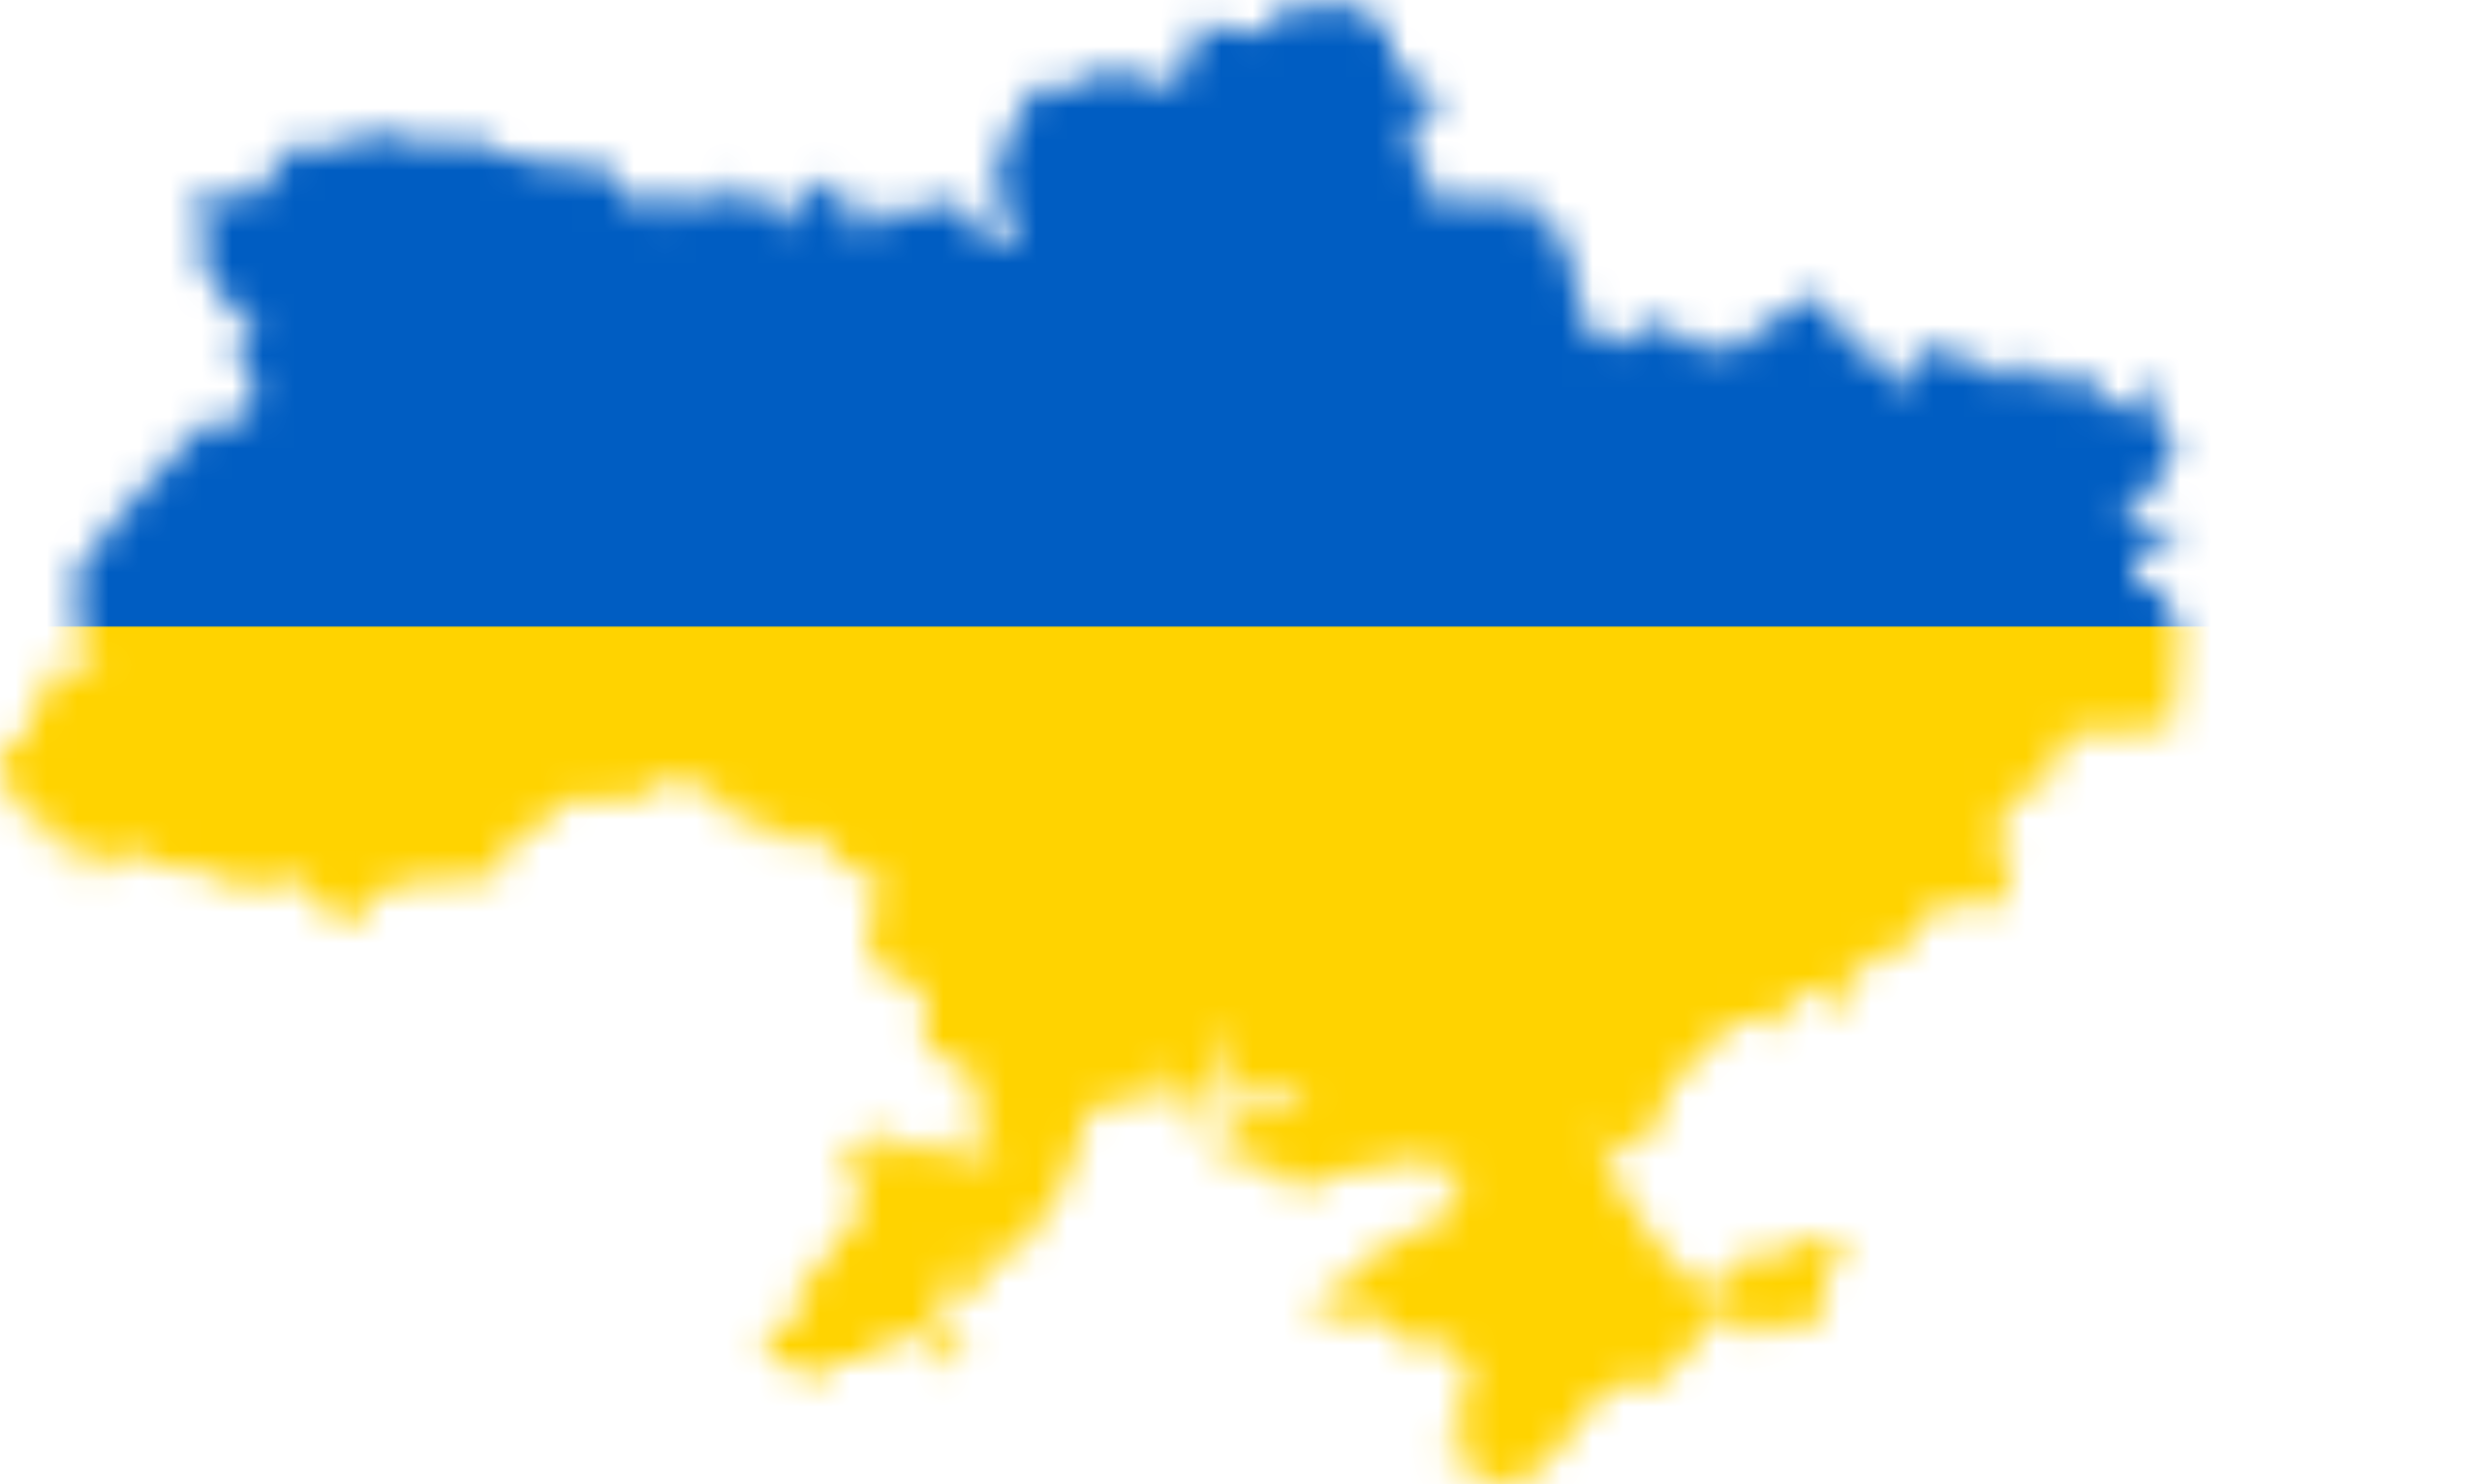
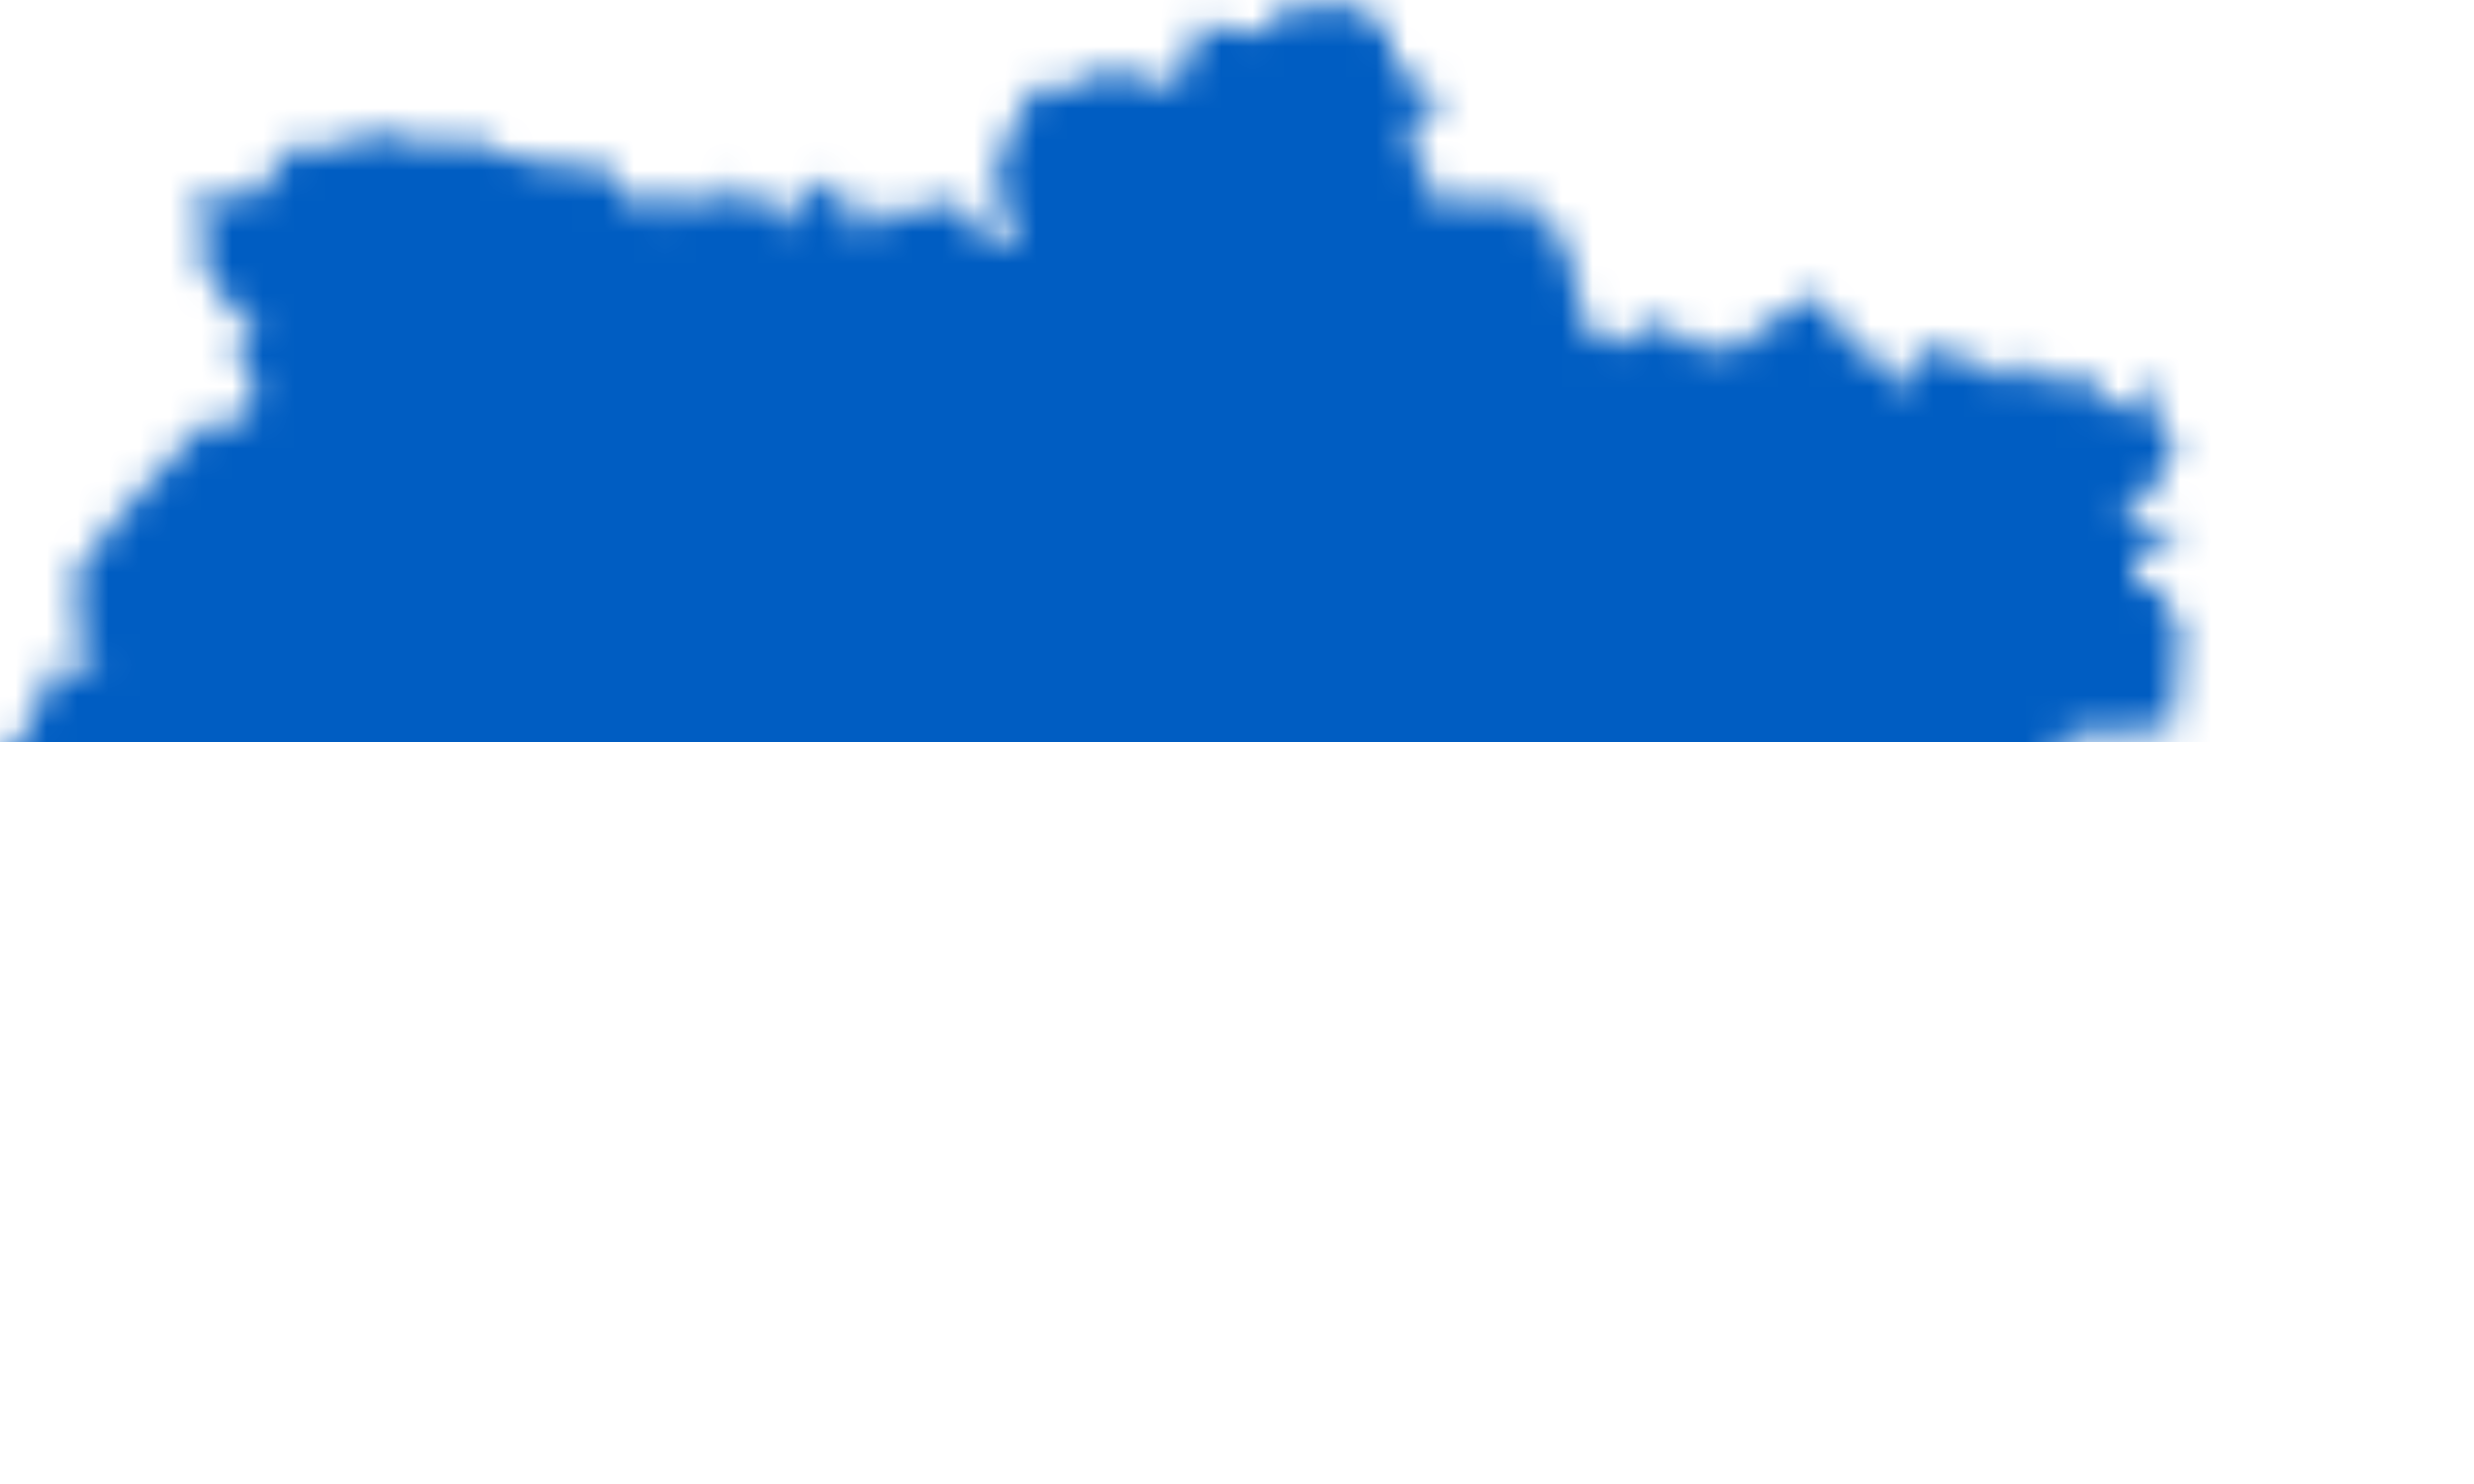
<svg xmlns="http://www.w3.org/2000/svg" width="80" height="48" viewBox="0 0 80 48" fill="none">
  <mask id="mask0_216_24425" style="mask-type:alpha" maskUnits="userSpaceOnUse" x="0" y="0" width="71" height="48">
-     <path d="M64.926 28.91L64.936 28.865C64.669 28.385 64.922 28.3 65.1 27.919C65.299 27.448 64.535 27.934 64.595 27.666C64.709 27.364 64.68 26.234 64.873 25.996C64.918 26.006 66.479 25.09 66.479 25.09C66.608 24.931 66.435 24.659 66.474 24.48C66.47 24.292 66.475 24.059 66.648 23.911C67.496 23.257 69.512 24.081 70.345 23.283C70.519 23.134 70.355 22.817 70.316 22.574C70.291 22.475 70.123 22.391 70.143 22.302C70.172 22.168 70.44 22.227 70.46 22.138C70.49 22.005 70.331 21.876 70.316 21.732C70.321 21.499 70.425 21.241 70.53 20.984C70.55 20.895 70.703 20.835 70.723 20.746C71.021 20.25 70.109 20.562 70.109 20.562C69.995 20.443 70.312 20.28 70.307 20.092C70.198 19.74 70 19.368 69.837 19.051C69.594 18.669 68.935 19.318 68.999 18.817C69.094 17.341 69.139 17.772 70.021 17.594C70.075 17.559 70.601 16.881 70.314 16.91C69.659 16.905 69.248 17.281 68.812 16.716C68.342 16.096 69.397 16.191 69.581 15.998C69.744 15.894 69.615 15.631 69.69 15.507C69.953 14.957 70.557 14.764 70.151 14.066C70.023 13.803 69.72 13.689 69.582 13.471C69.418 13.153 70.083 12.693 69.736 12.569C68.898 12.335 69.275 13.168 68.576 13.153C66.222 13.003 69.225 12.97 67.466 12.251C66.906 12.032 66.713 12.691 66.292 12.27C66.133 12.141 66.049 11.888 65.945 11.725C65.603 11.368 65.553 12.433 65.063 12.324C64.751 12.254 64.458 12.095 64.176 11.892C64.062 11.773 64.042 11.441 63.854 11.446C63.631 11.396 63.443 11.822 63.175 11.763C62.863 11.693 62.709 11.332 62.362 11.207C61.243 10.771 62.595 12.898 61.44 12.406C61.138 12.292 61.138 11.871 60.9 11.678C60.742 11.549 60.444 11.623 60.241 11.484C59.622 11.112 59.32 10.155 58.84 9.58C58.691 9.407 56.664 10.734 55.905 11.408C55.667 11.636 55.331 11.046 55.028 10.932C54.85 10.892 54.79 11.159 54.637 11.219C54.384 11.303 54.325 10.728 54.077 10.579C53.066 10.073 52.496 11.585 51.827 11.014C51.545 10.811 51.317 10.573 51.144 10.3C51.005 10.082 50.876 9.82 50.891 9.542C50.921 9.408 51.198 9.423 51.184 9.28C51.223 9.101 50.292 7.817 50.278 7.674C50.263 7.53 50.58 7.366 50.511 7.257C50.476 7.203 50.387 7.183 50.342 7.173C50.154 7.178 49.99 7.282 49.812 7.242C49.49 7.217 49.564 6.672 49.436 6.41C49.411 6.31 49.322 6.291 49.223 6.315C49.024 6.365 47.959 6.736 47.78 6.696C47.681 6.721 47.741 6.453 47.607 6.424C47.295 6.354 46.973 6.329 46.685 6.359C46.586 6.383 46.18 6.948 46.056 6.453C46.031 6.353 46.229 6.304 46.249 6.215C46.324 6.091 46.363 5.913 46.294 5.803C46.19 5.64 45.992 5.689 45.888 5.526C45.695 5.342 46.062 4.956 45.923 4.738C45.794 4.475 45.2 4.202 45.393 3.965C45.621 3.781 46.696 3.787 46.518 3.326C46.281 2.711 45.423 2.567 45.206 2.284C45.057 2.111 44.963 1.903 44.958 1.714C44.908 1.516 45.092 1.323 45.023 1.214C44.884 0.996 44.616 0.936 44.468 0.763C44.24 0.525 44.186 0.138 43.883 0.024C43.547 -0.144 43.234 0.628 42.833 0.539C42.699 0.509 42.813 0.207 42.679 0.177C40.97 -0.344 41.822 0.876 40.697 1.093C40.697 1.093 38.749 0.8 38.705 0.79C38.615 0.77 38.63 2.177 38.139 2.489C37.822 2.653 37.46 2.806 37.093 2.771C36.959 2.742 37.063 2.484 36.95 2.365C36.87 2.3 36.687 2.494 36.608 2.429C36.087 2.454 35.517 2.28 35.056 2.458C34.858 2.508 34.878 2.84 34.68 2.889C34.382 2.963 34.055 2.75 33.723 2.77C33.535 2.775 33.123 3.151 32.622 4.35C32.508 4.652 32.23 5.48 32.151 5.837C32.042 6.327 33.557 7.928 32.393 7.903C31.174 7.912 31.957 6.917 30.951 6.599C28.93 6.009 31.273 7.045 29.742 6.985C29.509 6.98 29.356 6.618 29.078 6.603C28.325 6.623 28.557 7.47 27.893 7.51C27.517 7.519 27.438 6.191 27.121 5.933C26.804 5.676 26.264 6.21 25.916 6.508C25.688 6.691 25.896 7.439 25.639 7.335C24.752 6.904 26.075 7.479 25.094 6.418C24.569 5.833 24.593 6.775 24.192 6.685C23.077 6.437 24.147 6.254 23.806 5.897C23.568 5.704 23.419 6.373 23.201 6.511C22.864 6.764 22.552 6.273 22.319 6.268C22.096 6.218 22.14 7.071 21.887 7.155C21.823 7.234 21.719 7.071 21.649 6.962C21.139 6.52 22.914 6.12 21.02 6.213C20.456 6.228 21.099 7.12 20.084 6.426C19.96 6.351 20.287 6.143 20.218 6.034C20.148 5.925 19.92 6.108 19.841 6.044C19.623 5.761 20.079 5.395 19.559 5.419C18.474 5.459 17.061 5.284 15.976 4.902C15.852 4.828 15.848 4.64 15.714 4.61C15.099 4.426 14.386 4.689 13.697 4.629C13.474 4.579 13.251 4.529 13.028 4.48C12.805 4.43 12.602 4.291 12.369 4.286C11.749 4.335 11.249 4.692 10.664 4.796C10.277 4.85 9.851 4.662 9.455 4.761C9.247 4.855 8.156 6.812 7.739 6.578C7.616 6.504 7.665 6.281 7.576 6.261C7.318 6.157 7.006 6.088 6.763 6.127C6 6.191 6.981 6.831 6.416 6.845L6.362 6.88L6.372 6.836C6.466 7.044 6.614 7.217 6.664 7.415C6.693 7.703 6.445 7.975 6.485 8.218C6.698 9.155 7.802 10.29 8.396 10.984C8.5 11.148 7.485 10.875 7.608 11.37C7.643 11.425 8.356 12.426 8.277 12.783C7.785 14.359 7.513 13.268 6.562 13.759C6.135 13.991 2.293 18.425 2.347 18.811C2.327 19.322 2.693 19.778 2.728 20.253C2.723 20.486 2.297 20.719 2.435 20.937C2.985 22.043 2.936 20.16 3.094 21.973C3.119 22.072 2.99 21.81 2.911 21.745C2.698 21.651 2.455 21.691 2.232 21.641C2.108 21.567 1.929 21.527 1.806 21.452C1.751 21.908 1.3 22.463 1.156 22.899C1.042 23.201 1.017 23.523 0.823 23.761C0.62 24.044 0.199 24.043 0.085 24.346C-0.074 24.638 0.079 25 0 25.357C1.016 25.63 0.238 25.971 0.892 26.398C1.015 26.472 1.243 26.289 1.357 26.408C1.585 26.646 1.53 27.102 1.758 27.34C1.927 27.424 2.11 27.231 2.299 27.226C2.432 27.256 2.546 27.375 2.625 27.439C3.116 27.97 2.422 27.721 2.858 28.287C2.972 28.406 3.279 28.287 3.78 27.509C3.845 27.43 3.874 27.296 3.964 27.316C4.097 27.346 5.093 28.129 5.227 28.159C5.316 28.179 5.41 27.966 5.509 27.941C6.139 27.847 7.481 28.755 8.235 28.735C8.666 28.691 9.013 28.393 9.424 28.438C10.148 28.553 10.43 29.598 10.89 29.841C11.509 30.213 12.011 29.014 12.229 28.876C13.22 28.207 15.252 28.753 16.015 28.268C17.477 27.377 15.52 27.97 16.615 27.044C16.898 26.826 17.304 26.683 17.681 26.673L17.755 26.549L18.023 26.188C18.033 26.143 18.043 26.098 18.043 26.098L18.127 25.93L18.553 26.118C18.529 26.019 18.459 25.91 18.479 25.821C18.489 25.776 20.233 25.931 20.332 25.906C21.269 25.693 21.151 24.965 22.335 25.322C22.815 25.476 23.311 25.774 23.643 26.175C23.757 26.294 23.553 26.577 23.687 26.606C23.999 26.676 24.381 26.433 24.748 26.468C24.936 26.463 24.614 26.86 24.619 27.048C24.628 27.424 25 26.805 25.07 26.914C25.164 27.122 25.114 27.345 25.218 27.509C25.357 27.727 25.347 26.929 25.634 26.9C27.24 26.836 26.372 27.579 27.343 28.263C27.75 28.541 27.636 27.579 27.988 27.892C28.865 28.789 27.942 29.567 28.036 30.617C28.031 30.85 28.967 31.901 29.215 32.05C29.71 32.348 29.26 31.218 29.805 31.713C30.508 32.338 29.204 33.358 29.864 33.131C30.116 33.047 29.824 33.73 29.962 33.949C30.19 34.187 31.295 34.479 31.513 34.762L31.651 36.244C31.631 36.333 31.364 36.273 31.388 36.372C31.408 36.705 32.404 37.067 32.394 37.111C32.087 37.23 31.765 37.205 31.502 37.334C31.393 37.403 31.418 37.502 31.353 37.582C31.081 37.755 31.046 36.858 30.689 36.779C30.422 36.719 30.501 37.626 30.243 37.522C30.075 37.437 29.594 36.862 29.594 36.862C29.475 36.976 29.46 37.254 29.272 37.258C29.173 37.283 29.208 36.916 29.143 36.996C28.881 37.124 28.856 37.447 28.682 37.595C28.628 37.63 28.548 37.565 28.514 37.511C28.534 37.422 28.633 37.397 28.652 37.308C28.658 37.075 28.618 36.832 28.569 36.634C28.46 36.282 27.909 36.861 27.627 37.079C26.844 37.654 27.879 38.259 27.889 38.636C27.884 38.868 27.611 39.042 27.561 39.265C27.512 39.488 27.74 39.726 27.611 39.884C27.482 40.043 27.17 39.973 26.951 40.112C26.481 40.335 27.065 40.652 26.773 40.915C26.545 41.098 26.247 41.172 26.074 41.321C25.533 41.855 25.984 42.986 25.662 42.961C25.429 42.956 25.226 42.817 24.993 42.812L25.037 42.822L24.745 43.084C24.715 43.218 24.641 43.342 24.561 43.277C24.641 43.342 24.794 43.282 24.864 43.392C24.968 43.555 24.863 43.813 25.012 43.986C25.151 44.204 27.048 44.721 27.053 44.488C27.063 44.443 26.469 44.17 26.974 44.002C27.272 43.928 27.574 44.042 27.871 43.968C28.367 43.844 28.684 43.259 29.215 43.19C30.275 43.052 30.686 43.518 30.721 44.415C30.869 44.167 31.455 43.221 30.959 42.923C30.88 42.859 30.964 43.112 30.875 43.092C30.82 43.127 30.86 42.948 30.825 42.894C30.578 42.745 30.577 43.587 30.394 42.938C30.216 42.477 30.4 41.863 30.454 41.407C30.494 41.228 30.281 40.713 30.44 40.842C30.811 41.065 30.494 42.071 30.925 42.026C32.382 41.789 31.52 41.457 31.649 40.877C31.669 40.788 31.698 41.075 31.798 41.051C31.941 41.036 31.664 40.6 31.818 40.54C32.06 40.501 32.288 40.739 32.531 40.699C32.719 40.694 32.893 40.546 33.022 40.387C33.557 39.664 34.177 38.772 34.644 37.94C34.728 37.772 34.411 37.514 34.54 37.355C34.614 37.231 34.892 37.246 35.011 37.132C35.452 36.622 34.54 36.513 35.006 36.102C36.265 35.071 37.484 35.904 37.573 35.503C37.697 35.156 37.316 34.556 37.678 34.403C37.941 34.274 37.608 35.136 37.881 35.384C37.985 35.548 38.242 35.231 38.475 35.236C38.708 35.241 38.966 35.345 39.243 35.36C39.843 35.4 39.348 34.26 39.348 34.26C39.423 33.715 39.849 33.904 39.681 33.398C39.814 33.428 39.958 33.413 39.938 33.502C39.407 36.099 41.067 35.579 42.658 34.95C42.866 34.856 42.187 35.173 41.969 35.312C41.687 35.53 41.889 36.09 41.478 36.045C40.69 36.01 39.833 35.866 39.055 35.786C39.01 35.776 37.895 35.528 37.999 35.692C38.217 35.974 38.415 36.346 38.752 36.515C38.876 36.589 38.743 36.138 38.886 36.123C39.184 36.049 39.456 36.297 39.778 36.322C39.867 36.342 40.274 36.198 40.259 36.476C40.249 36.941 39.064 37.005 39.307 37.387C39.401 37.595 41.041 37.586 41.254 37.68C41.378 37.755 41.175 38.037 41.299 38.111C41.581 38.315 41.973 38.449 42.359 38.394C42.736 38.385 43.014 37.978 43.355 37.914C43.707 37.805 44.089 37.984 44.386 37.91C44.485 37.885 44.357 37.622 44.456 37.598C44.565 37.528 44.694 37.791 44.793 37.766C45.035 37.727 45.041 37.072 45.244 37.211C45.625 37.39 45.793 38.317 46.165 38.119C46.438 37.945 46.483 37.534 46.79 37.415C47.647 37.138 46.576 38.163 46.968 38.719C47.116 38.892 47.681 38.456 47.587 38.669C47.557 38.803 45.857 39.922 45.56 39.997C45.416 40.011 45.332 39.759 45.178 39.818C45.114 39.897 45.361 40.046 45.297 40.125C45.297 40.125 44.172 40.764 44.127 40.754C44.018 40.823 43.899 40.937 43.825 41.061C43.805 41.15 43.929 41.225 43.919 41.269C43.864 41.304 42.011 42.061 42.541 42.413C43.556 43.108 43.502 42.3 44.439 42.508C44.741 42.623 45.543 43.644 45.885 43.58C46.316 43.535 46.738 43.114 47.154 43.769C48.08 45.285 47.094 44.879 47.158 45.642C47.242 46.316 47.504 46.608 47.45 46.643C47.231 46.782 46.607 46.642 46.637 46.93C46.701 47.272 47.321 47.223 47.603 47.426C47.895 47.585 47.826 47.897 48.227 47.986C50.516 48.215 50.647 45.529 52.292 44.866C52.609 44.703 52.917 44.584 53.283 44.619C53.462 44.658 53.635 44.931 53.789 44.872C54.17 44.629 54.042 43.945 54.413 43.747C54.775 43.594 54.934 43.722 55.112 43.341C55.167 43.306 55.023 43.321 54.989 43.267C54.815 42.994 55.271 42.627 55.415 42.613C55.668 42.529 55.98 42.598 56.238 42.702C56.495 42.806 56.594 43.203 56.872 43.218C57.194 43.243 57.372 42.861 57.67 42.787C57.913 42.748 58.16 42.897 58.403 42.857C59.365 42.743 58.84 41.737 59.088 41.044C59.257 40.707 59.871 40.469 59.708 40.152C59.708 40.152 57.8 40.101 57.745 40.136C57.438 40.255 57.542 40.84 57.245 40.914C57.046 40.963 56.843 40.824 56.685 40.696C56.561 40.621 56.665 40.364 56.531 40.334C56.219 40.264 56.338 40.993 56.1 41.221C55.827 41.394 55.544 41.612 55.212 41.631C54.405 41.686 52.444 38.721 52.161 38.097C52.057 37.933 51.681 36.679 51.79 36.61C52.098 36.491 52.216 37.22 52.538 37.245C53.604 37.295 53.793 35.184 54.334 34.649C54.507 34.5 54.785 34.515 54.913 34.356C55.206 34.094 55.295 33.693 55.578 33.475C56.446 32.732 56.782 32.9 57.303 33.297C57.337 33.352 57.367 33.218 57.422 33.183C57.922 32.827 57.62 31.87 58.701 32.064C59.067 32.099 59.131 32.862 59.439 32.743C59.791 32.634 59.508 32.01 59.722 31.683C59.742 31.593 61.025 30.663 61.07 30.672C61.268 30.623 61.392 31.119 61.511 31.005C61.63 30.891 61.943 29.697 62.26 29.533C62.676 29.345 63.89 29.147 64.356 29.157C64.49 29.187 64.435 29.643 64.554 29.529C64.728 29.381 64.753 29.059 64.926 28.91Z" fill="#C0C0C0" />
+     <path d="M64.926 28.91L64.936 28.865C64.669 28.385 64.922 28.3 65.1 27.919C65.299 27.448 64.535 27.934 64.595 27.666C64.709 27.364 64.68 26.234 64.873 25.996C64.918 26.006 66.479 25.09 66.479 25.09C66.608 24.931 66.435 24.659 66.474 24.48C66.47 24.292 66.475 24.059 66.648 23.911C67.496 23.257 69.512 24.081 70.345 23.283C70.519 23.134 70.355 22.817 70.316 22.574C70.291 22.475 70.123 22.391 70.143 22.302C70.172 22.168 70.44 22.227 70.46 22.138C70.49 22.005 70.331 21.876 70.316 21.732C70.321 21.499 70.425 21.241 70.53 20.984C70.55 20.895 70.703 20.835 70.723 20.746C71.021 20.25 70.109 20.562 70.109 20.562C69.995 20.443 70.312 20.28 70.307 20.092C70.198 19.74 70 19.368 69.837 19.051C69.594 18.669 68.935 19.318 68.999 18.817C69.094 17.341 69.139 17.772 70.021 17.594C70.075 17.559 70.601 16.881 70.314 16.91C69.659 16.905 69.248 17.281 68.812 16.716C68.342 16.096 69.397 16.191 69.581 15.998C69.744 15.894 69.615 15.631 69.69 15.507C69.953 14.957 70.557 14.764 70.151 14.066C70.023 13.803 69.72 13.689 69.582 13.471C69.418 13.153 70.083 12.693 69.736 12.569C68.898 12.335 69.275 13.168 68.576 13.153C66.222 13.003 69.225 12.97 67.466 12.251C66.906 12.032 66.713 12.691 66.292 12.27C66.133 12.141 66.049 11.888 65.945 11.725C65.603 11.368 65.553 12.433 65.063 12.324C64.751 12.254 64.458 12.095 64.176 11.892C64.062 11.773 64.042 11.441 63.854 11.446C63.631 11.396 63.443 11.822 63.175 11.763C62.863 11.693 62.709 11.332 62.362 11.207C61.243 10.771 62.595 12.898 61.44 12.406C61.138 12.292 61.138 11.871 60.9 11.678C60.742 11.549 60.444 11.623 60.241 11.484C59.622 11.112 59.32 10.155 58.84 9.58C58.691 9.407 56.664 10.734 55.905 11.408C55.667 11.636 55.331 11.046 55.028 10.932C54.85 10.892 54.79 11.159 54.637 11.219C54.384 11.303 54.325 10.728 54.077 10.579C53.066 10.073 52.496 11.585 51.827 11.014C51.545 10.811 51.317 10.573 51.144 10.3C51.005 10.082 50.876 9.82 50.891 9.542C50.921 9.408 51.198 9.423 51.184 9.28C51.223 9.101 50.292 7.817 50.278 7.674C50.263 7.53 50.58 7.366 50.511 7.257C50.476 7.203 50.387 7.183 50.342 7.173C50.154 7.178 49.99 7.282 49.812 7.242C49.49 7.217 49.564 6.672 49.436 6.41C49.411 6.31 49.322 6.291 49.223 6.315C49.024 6.365 47.959 6.736 47.78 6.696C47.681 6.721 47.741 6.453 47.607 6.424C47.295 6.354 46.973 6.329 46.685 6.359C46.586 6.383 46.18 6.948 46.056 6.453C46.031 6.353 46.229 6.304 46.249 6.215C46.324 6.091 46.363 5.913 46.294 5.803C46.19 5.64 45.992 5.689 45.888 5.526C45.695 5.342 46.062 4.956 45.923 4.738C45.794 4.475 45.2 4.202 45.393 3.965C45.621 3.781 46.696 3.787 46.518 3.326C46.281 2.711 45.423 2.567 45.206 2.284C45.057 2.111 44.963 1.903 44.958 1.714C44.908 1.516 45.092 1.323 45.023 1.214C44.884 0.996 44.616 0.936 44.468 0.763C44.24 0.525 44.186 0.138 43.883 0.024C43.547 -0.144 43.234 0.628 42.833 0.539C42.699 0.509 42.813 0.207 42.679 0.177C40.97 -0.344 41.822 0.876 40.697 1.093C40.697 1.093 38.749 0.8 38.705 0.79C38.615 0.77 38.63 2.177 38.139 2.489C37.822 2.653 37.46 2.806 37.093 2.771C36.959 2.742 37.063 2.484 36.95 2.365C36.87 2.3 36.687 2.494 36.608 2.429C36.087 2.454 35.517 2.28 35.056 2.458C34.858 2.508 34.878 2.84 34.68 2.889C34.382 2.963 34.055 2.75 33.723 2.77C33.535 2.775 33.123 3.151 32.622 4.35C32.508 4.652 32.23 5.48 32.151 5.837C32.042 6.327 33.557 7.928 32.393 7.903C31.174 7.912 31.957 6.917 30.951 6.599C28.93 6.009 31.273 7.045 29.742 6.985C29.509 6.98 29.356 6.618 29.078 6.603C28.325 6.623 28.557 7.47 27.893 7.51C27.517 7.519 27.438 6.191 27.121 5.933C26.804 5.676 26.264 6.21 25.916 6.508C25.688 6.691 25.896 7.439 25.639 7.335C24.752 6.904 26.075 7.479 25.094 6.418C24.569 5.833 24.593 6.775 24.192 6.685C23.077 6.437 24.147 6.254 23.806 5.897C23.568 5.704 23.419 6.373 23.201 6.511C22.864 6.764 22.552 6.273 22.319 6.268C22.096 6.218 22.14 7.071 21.887 7.155C21.823 7.234 21.719 7.071 21.649 6.962C21.139 6.52 22.914 6.12 21.02 6.213C20.456 6.228 21.099 7.12 20.084 6.426C19.96 6.351 20.287 6.143 20.218 6.034C20.148 5.925 19.92 6.108 19.841 6.044C19.623 5.761 20.079 5.395 19.559 5.419C18.474 5.459 17.061 5.284 15.976 4.902C15.852 4.828 15.848 4.64 15.714 4.61C15.099 4.426 14.386 4.689 13.697 4.629C13.474 4.579 13.251 4.529 13.028 4.48C12.805 4.43 12.602 4.291 12.369 4.286C11.749 4.335 11.249 4.692 10.664 4.796C10.277 4.85 9.851 4.662 9.455 4.761C9.247 4.855 8.156 6.812 7.739 6.578C7.616 6.504 7.665 6.281 7.576 6.261C7.318 6.157 7.006 6.088 6.763 6.127C6 6.191 6.981 6.831 6.416 6.845L6.362 6.88L6.372 6.836C6.466 7.044 6.614 7.217 6.664 7.415C6.693 7.703 6.445 7.975 6.485 8.218C6.698 9.155 7.802 10.29 8.396 10.984C8.5 11.148 7.485 10.875 7.608 11.37C7.643 11.425 8.356 12.426 8.277 12.783C7.785 14.359 7.513 13.268 6.562 13.759C6.135 13.991 2.293 18.425 2.347 18.811C2.327 19.322 2.693 19.778 2.728 20.253C2.723 20.486 2.297 20.719 2.435 20.937C2.985 22.043 2.936 20.16 3.094 21.973C3.119 22.072 2.99 21.81 2.911 21.745C2.698 21.651 2.455 21.691 2.232 21.641C2.108 21.567 1.929 21.527 1.806 21.452C1.751 21.908 1.3 22.463 1.156 22.899C1.042 23.201 1.017 23.523 0.823 23.761C0.62 24.044 0.199 24.043 0.085 24.346C-0.074 24.638 0.079 25 0 25.357C1.016 25.63 0.238 25.971 0.892 26.398C1.015 26.472 1.243 26.289 1.357 26.408C1.585 26.646 1.53 27.102 1.758 27.34C1.927 27.424 2.11 27.231 2.299 27.226C2.432 27.256 2.546 27.375 2.625 27.439C3.116 27.97 2.422 27.721 2.858 28.287C2.972 28.406 3.279 28.287 3.78 27.509C3.845 27.43 3.874 27.296 3.964 27.316C4.097 27.346 5.093 28.129 5.227 28.159C5.316 28.179 5.41 27.966 5.509 27.941C6.139 27.847 7.481 28.755 8.235 28.735C8.666 28.691 9.013 28.393 9.424 28.438C10.148 28.553 10.43 29.598 10.89 29.841C11.509 30.213 12.011 29.014 12.229 28.876C13.22 28.207 15.252 28.753 16.015 28.268C17.477 27.377 15.52 27.97 16.615 27.044C16.898 26.826 17.304 26.683 17.681 26.673L17.755 26.549L18.023 26.188C18.033 26.143 18.043 26.098 18.043 26.098L18.127 25.93L18.553 26.118C18.529 26.019 18.459 25.91 18.479 25.821C18.489 25.776 20.233 25.931 20.332 25.906C21.269 25.693 21.151 24.965 22.335 25.322C22.815 25.476 23.311 25.774 23.643 26.175C23.757 26.294 23.553 26.577 23.687 26.606C23.999 26.676 24.381 26.433 24.748 26.468C24.936 26.463 24.614 26.86 24.619 27.048C24.628 27.424 25 26.805 25.07 26.914C25.164 27.122 25.114 27.345 25.218 27.509C25.357 27.727 25.347 26.929 25.634 26.9C27.24 26.836 26.372 27.579 27.343 28.263C27.75 28.541 27.636 27.579 27.988 27.892C28.865 28.789 27.942 29.567 28.036 30.617C28.031 30.85 28.967 31.901 29.215 32.05C29.71 32.348 29.26 31.218 29.805 31.713C30.508 32.338 29.204 33.358 29.864 33.131C30.116 33.047 29.824 33.73 29.962 33.949C30.19 34.187 31.295 34.479 31.513 34.762L31.651 36.244C31.631 36.333 31.364 36.273 31.388 36.372C31.408 36.705 32.404 37.067 32.394 37.111C32.087 37.23 31.765 37.205 31.502 37.334C31.393 37.403 31.418 37.502 31.353 37.582C31.081 37.755 31.046 36.858 30.689 36.779C30.422 36.719 30.501 37.626 30.243 37.522C30.075 37.437 29.594 36.862 29.594 36.862C29.475 36.976 29.46 37.254 29.272 37.258C29.173 37.283 29.208 36.916 29.143 36.996C28.881 37.124 28.856 37.447 28.682 37.595C28.628 37.63 28.548 37.565 28.514 37.511C28.534 37.422 28.633 37.397 28.652 37.308C28.658 37.075 28.618 36.832 28.569 36.634C28.46 36.282 27.909 36.861 27.627 37.079C26.844 37.654 27.879 38.259 27.889 38.636C27.884 38.868 27.611 39.042 27.561 39.265C27.512 39.488 27.74 39.726 27.611 39.884C27.482 40.043 27.17 39.973 26.951 40.112C26.481 40.335 27.065 40.652 26.773 40.915C26.545 41.098 26.247 41.172 26.074 41.321C25.533 41.855 25.984 42.986 25.662 42.961C25.429 42.956 25.226 42.817 24.993 42.812L25.037 42.822L24.745 43.084C24.715 43.218 24.641 43.342 24.561 43.277C24.641 43.342 24.794 43.282 24.864 43.392C24.968 43.555 24.863 43.813 25.012 43.986C25.151 44.204 27.048 44.721 27.053 44.488C27.063 44.443 26.469 44.17 26.974 44.002C27.272 43.928 27.574 44.042 27.871 43.968C28.367 43.844 28.684 43.259 29.215 43.19C30.275 43.052 30.686 43.518 30.721 44.415C30.869 44.167 31.455 43.221 30.959 42.923C30.88 42.859 30.964 43.112 30.875 43.092C30.82 43.127 30.86 42.948 30.825 42.894C30.578 42.745 30.577 43.587 30.394 42.938C30.216 42.477 30.4 41.863 30.454 41.407C30.494 41.228 30.281 40.713 30.44 40.842C30.811 41.065 30.494 42.071 30.925 42.026C32.382 41.789 31.52 41.457 31.649 40.877C31.669 40.788 31.698 41.075 31.798 41.051C31.941 41.036 31.664 40.6 31.818 40.54C32.06 40.501 32.288 40.739 32.531 40.699C32.719 40.694 32.893 40.546 33.022 40.387C33.557 39.664 34.177 38.772 34.644 37.94C34.728 37.772 34.411 37.514 34.54 37.355C34.614 37.231 34.892 37.246 35.011 37.132C35.452 36.622 34.54 36.513 35.006 36.102C36.265 35.071 37.484 35.904 37.573 35.503C37.697 35.156 37.316 34.556 37.678 34.403C37.941 34.274 37.608 35.136 37.881 35.384C37.985 35.548 38.242 35.231 38.475 35.236C38.708 35.241 38.966 35.345 39.243 35.36C39.843 35.4 39.348 34.26 39.348 34.26C39.423 33.715 39.849 33.904 39.681 33.398C39.814 33.428 39.958 33.413 39.938 33.502C39.407 36.099 41.067 35.579 42.658 34.95C42.866 34.856 42.187 35.173 41.969 35.312C41.687 35.53 41.889 36.09 41.478 36.045C40.69 36.01 39.833 35.866 39.055 35.786C39.01 35.776 37.895 35.528 37.999 35.692C38.217 35.974 38.415 36.346 38.752 36.515C38.876 36.589 38.743 36.138 38.886 36.123C39.184 36.049 39.456 36.297 39.778 36.322C39.867 36.342 40.274 36.198 40.259 36.476C40.249 36.941 39.064 37.005 39.307 37.387C39.401 37.595 41.041 37.586 41.254 37.68C41.378 37.755 41.175 38.037 41.299 38.111C41.581 38.315 41.973 38.449 42.359 38.394C42.736 38.385 43.014 37.978 43.355 37.914C43.707 37.805 44.089 37.984 44.386 37.91C44.485 37.885 44.357 37.622 44.456 37.598C44.565 37.528 44.694 37.791 44.793 37.766C45.035 37.727 45.041 37.072 45.244 37.211C45.625 37.39 45.793 38.317 46.165 38.119C46.438 37.945 46.483 37.534 46.79 37.415C47.647 37.138 46.576 38.163 46.968 38.719C47.116 38.892 47.681 38.456 47.587 38.669C47.557 38.803 45.857 39.922 45.56 39.997C45.114 39.897 45.361 40.046 45.297 40.125C45.297 40.125 44.172 40.764 44.127 40.754C44.018 40.823 43.899 40.937 43.825 41.061C43.805 41.15 43.929 41.225 43.919 41.269C43.864 41.304 42.011 42.061 42.541 42.413C43.556 43.108 43.502 42.3 44.439 42.508C44.741 42.623 45.543 43.644 45.885 43.58C46.316 43.535 46.738 43.114 47.154 43.769C48.08 45.285 47.094 44.879 47.158 45.642C47.242 46.316 47.504 46.608 47.45 46.643C47.231 46.782 46.607 46.642 46.637 46.93C46.701 47.272 47.321 47.223 47.603 47.426C47.895 47.585 47.826 47.897 48.227 47.986C50.516 48.215 50.647 45.529 52.292 44.866C52.609 44.703 52.917 44.584 53.283 44.619C53.462 44.658 53.635 44.931 53.789 44.872C54.17 44.629 54.042 43.945 54.413 43.747C54.775 43.594 54.934 43.722 55.112 43.341C55.167 43.306 55.023 43.321 54.989 43.267C54.815 42.994 55.271 42.627 55.415 42.613C55.668 42.529 55.98 42.598 56.238 42.702C56.495 42.806 56.594 43.203 56.872 43.218C57.194 43.243 57.372 42.861 57.67 42.787C57.913 42.748 58.16 42.897 58.403 42.857C59.365 42.743 58.84 41.737 59.088 41.044C59.257 40.707 59.871 40.469 59.708 40.152C59.708 40.152 57.8 40.101 57.745 40.136C57.438 40.255 57.542 40.84 57.245 40.914C57.046 40.963 56.843 40.824 56.685 40.696C56.561 40.621 56.665 40.364 56.531 40.334C56.219 40.264 56.338 40.993 56.1 41.221C55.827 41.394 55.544 41.612 55.212 41.631C54.405 41.686 52.444 38.721 52.161 38.097C52.057 37.933 51.681 36.679 51.79 36.61C52.098 36.491 52.216 37.22 52.538 37.245C53.604 37.295 53.793 35.184 54.334 34.649C54.507 34.5 54.785 34.515 54.913 34.356C55.206 34.094 55.295 33.693 55.578 33.475C56.446 32.732 56.782 32.9 57.303 33.297C57.337 33.352 57.367 33.218 57.422 33.183C57.922 32.827 57.62 31.87 58.701 32.064C59.067 32.099 59.131 32.862 59.439 32.743C59.791 32.634 59.508 32.01 59.722 31.683C59.742 31.593 61.025 30.663 61.07 30.672C61.268 30.623 61.392 31.119 61.511 31.005C61.63 30.891 61.943 29.697 62.26 29.533C62.676 29.345 63.89 29.147 64.356 29.157C64.49 29.187 64.435 29.643 64.554 29.529C64.728 29.381 64.753 29.059 64.926 28.91Z" fill="#C0C0C0" />
  </mask>
  <g mask="url(#mask0_216_24425)">
    <rect x="-29.433" y="-24.516" width="130.619" height="48.516" fill="#005DC2" />
-     <rect x="-29.433" y="20.267" width="130.619" height="48.516" fill="#FFD300" />
  </g>
</svg>